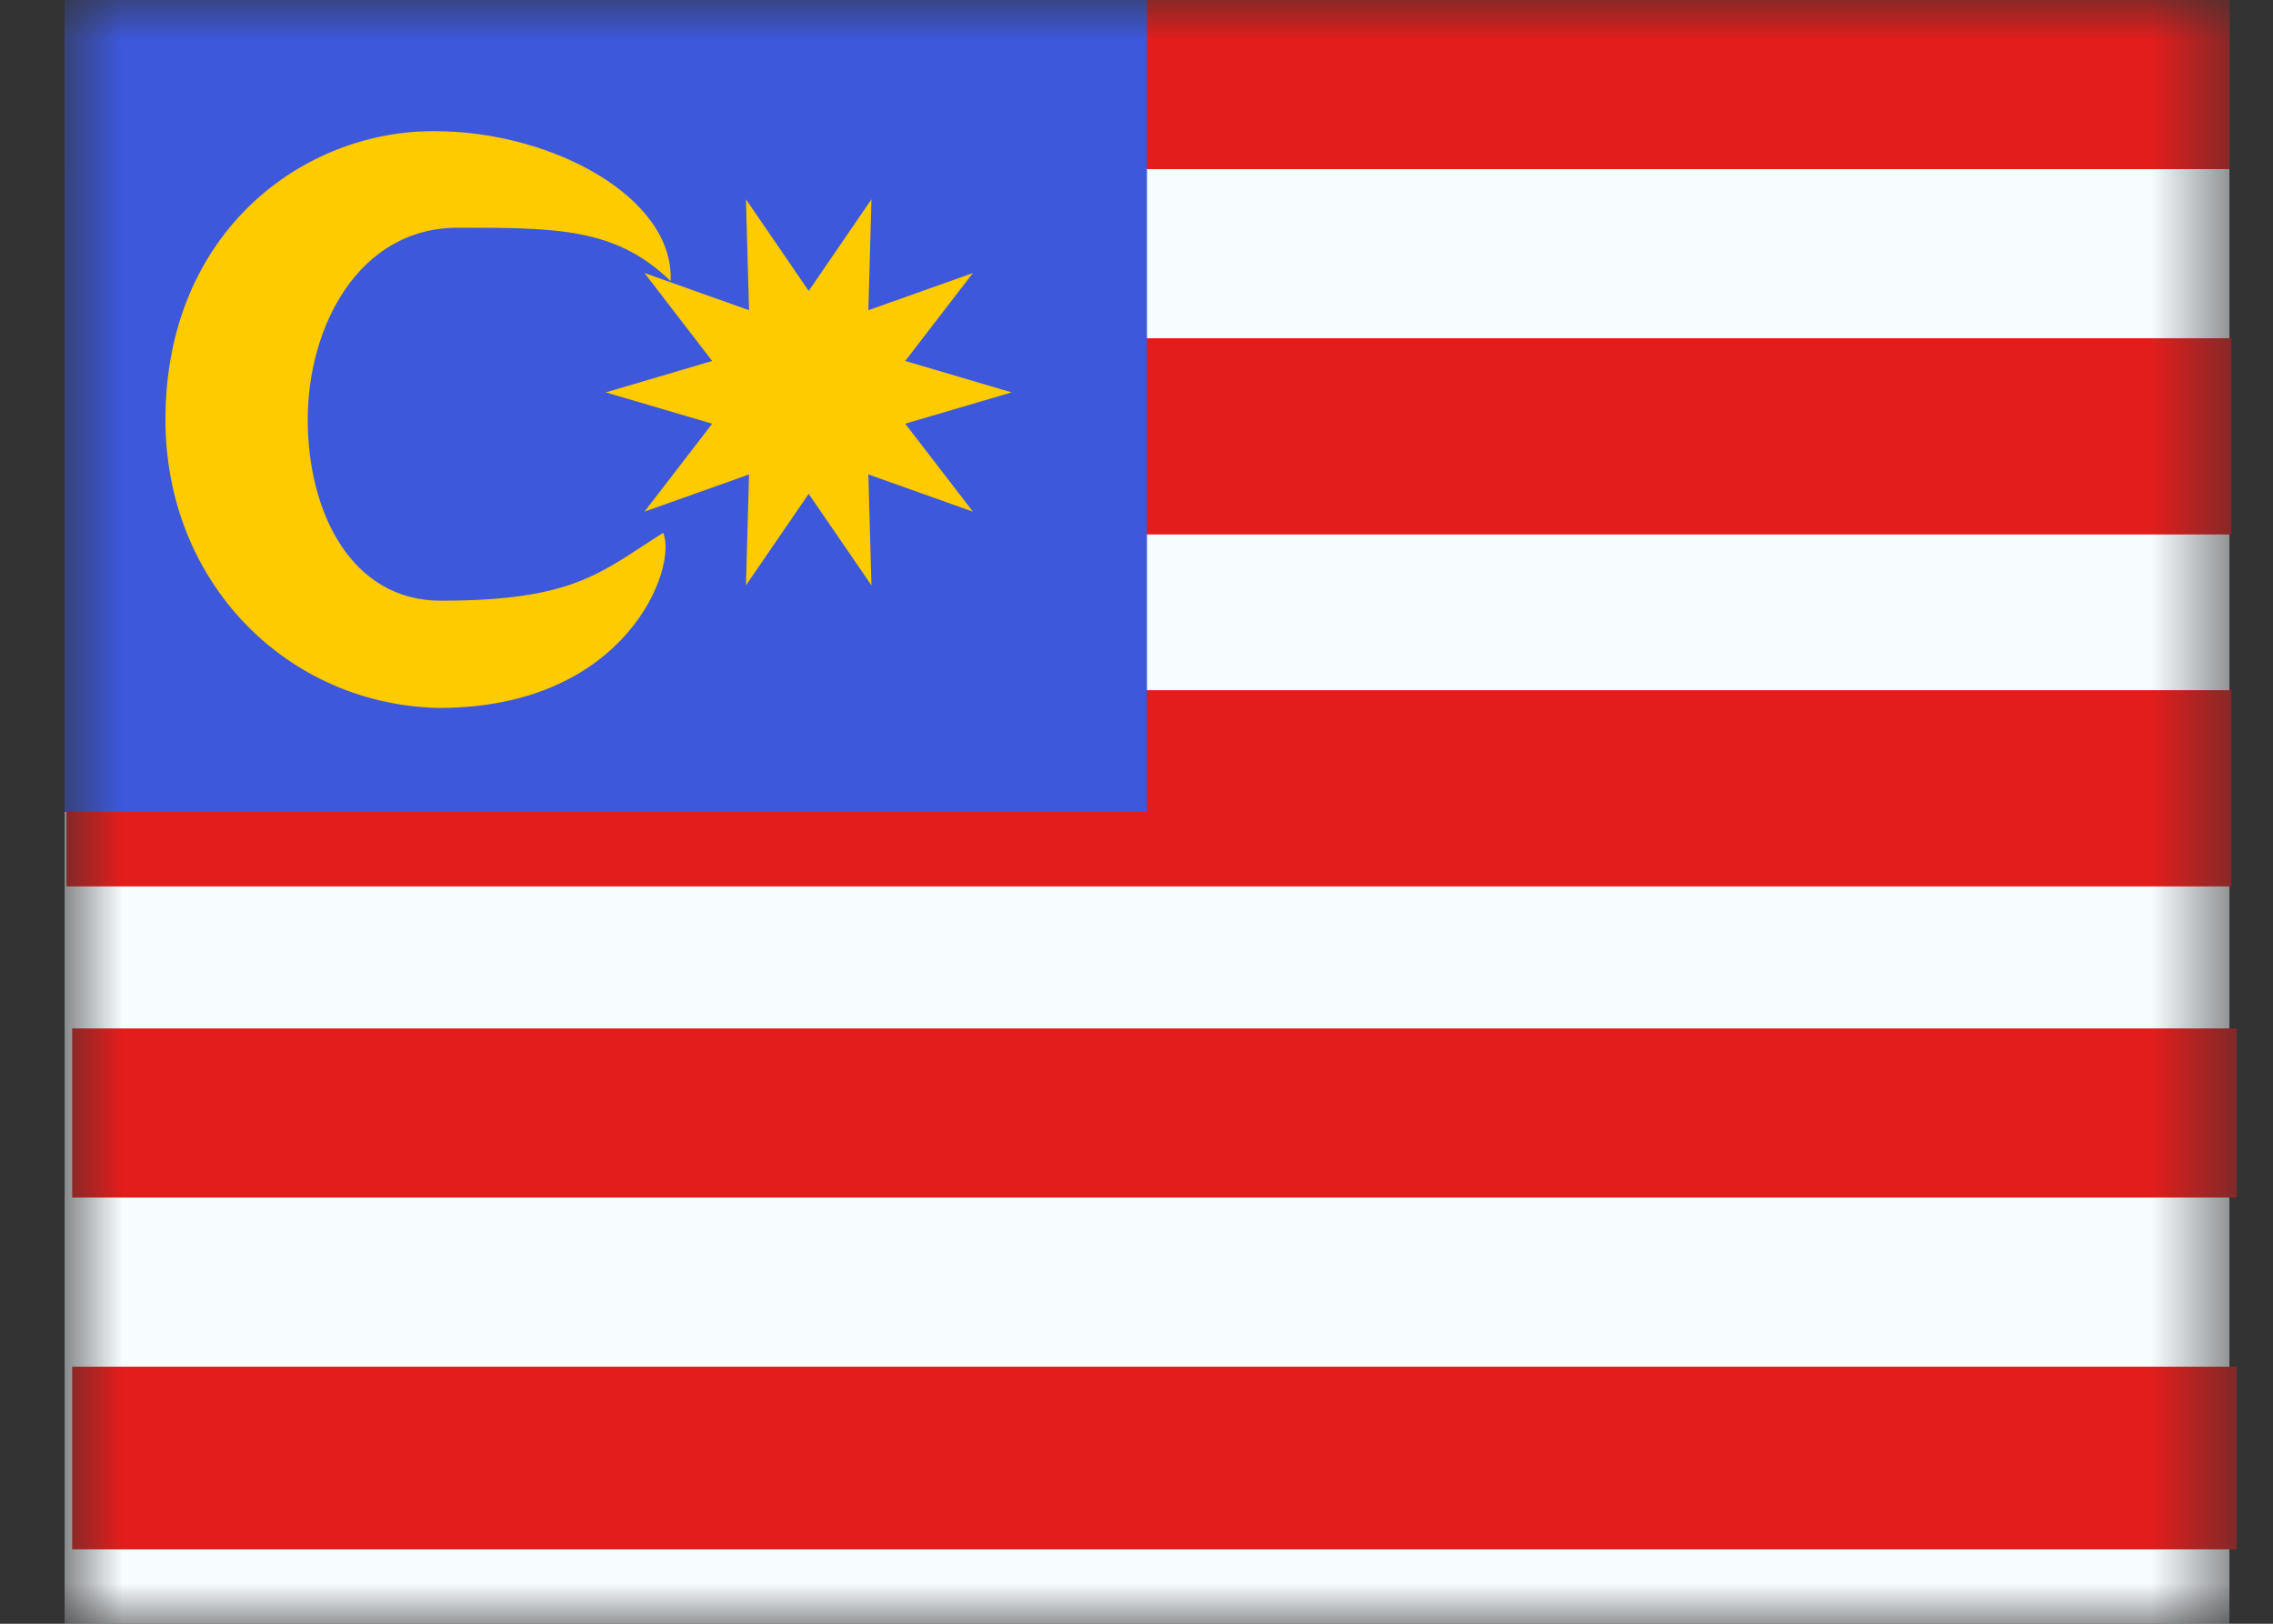
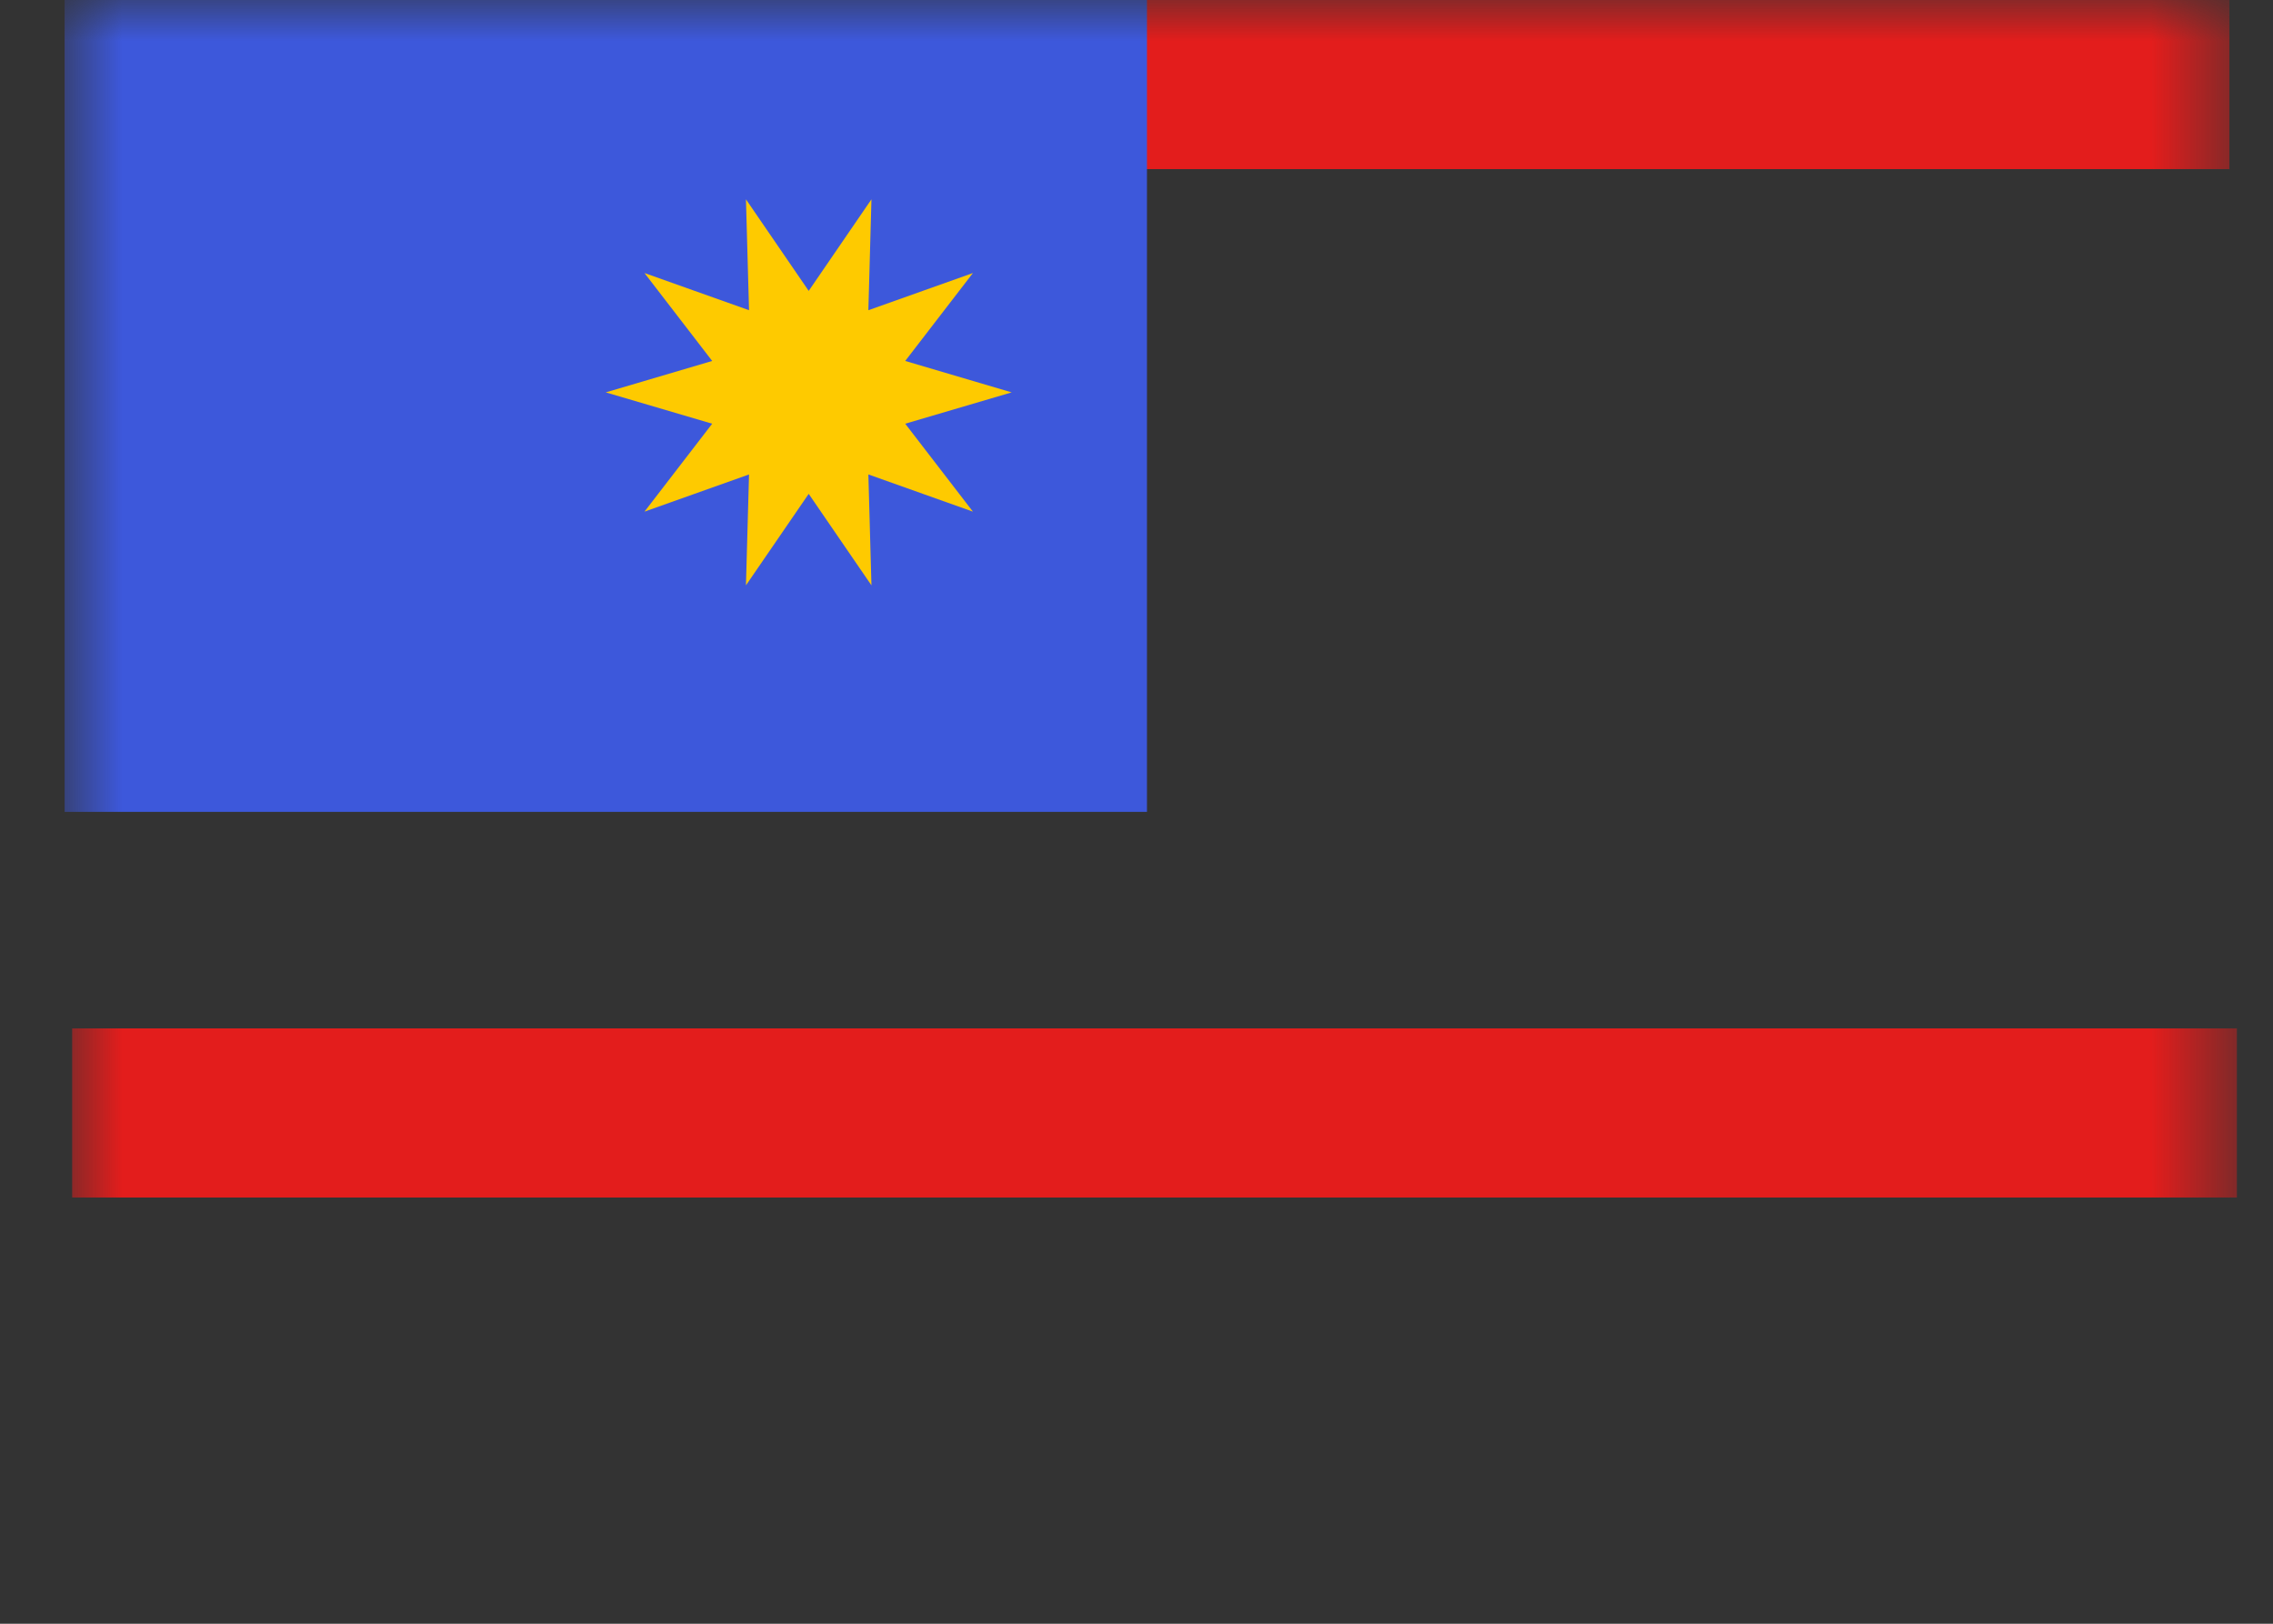
<svg xmlns="http://www.w3.org/2000/svg" width="28" height="20" viewBox="0 0 28 20" fill="none">
  <rect x="0" y="0" width="28" height="20" fill="#333333" stroke="none" />
  <mask id="mask0_664_12087" style="mask-type:alpha" maskUnits="userSpaceOnUse" x="0" y="0" width="28" height="20">
-     <path d="M0.796 0H27.463V20H0.796V0Z" fill="white" />
+     <path d="M0.796 0H27.463V20H0.796Z" fill="white" />
  </mask>
  <g mask="url(#mask0_664_12087)">
-     <path fill-rule="evenodd" clip-rule="evenodd" d="M0.796 0H27.463V20H0.796V0Z" fill="#F7FCFF" />
-     <path d="M0.819 4.166H27.486V6.583H0.819V4.166Z" fill="#E31D1C" />
-     <path d="M0.819 8.501H27.486V10.918H0.819V8.501Z" fill="#E31D1C" />
    <path d="M0.889 12.667H27.555V14.75H0.889V12.667Z" fill="#E31D1C" />
-     <path d="M0.889 16.834H27.555V19.084H0.889V16.834Z" fill="#E31D1C" />
    <path fill-rule="evenodd" clip-rule="evenodd" d="M0.796 0H27.463V2.083H0.796V0Z" fill="#E31D1C" />
    <path fill-rule="evenodd" clip-rule="evenodd" d="M0.796 0H14.129V10H0.796V0Z" fill="#3D58DB" />
-     <path fill-rule="evenodd" clip-rule="evenodd" d="M3.791 5.168C3.791 6.315 4.331 7.399 5.43 7.399C7.079 7.399 7.4 7.048 8.169 6.563C8.351 6.971 7.737 8.72 5.408 8.72C3.544 8.682 2.038 7.185 2.038 5.168C2.038 2.853 3.741 1.602 5.361 1.616C6.791 1.616 8.308 2.428 8.261 3.463C7.587 2.805 6.856 2.805 5.638 2.805C4.42 2.805 3.791 4.021 3.791 5.168Z" fill="#FECA00" />
    <path fill-rule="evenodd" clip-rule="evenodd" d="M9.962 6.083L9.189 7.21L9.227 5.844L7.939 6.302L8.773 5.219L7.462 4.833L8.773 4.446L7.939 3.363L9.227 3.821L9.189 2.455L9.962 3.583L10.735 2.455L10.697 3.821L11.985 3.363L11.151 4.446L12.462 4.833L11.151 5.219L11.985 6.302L10.697 5.844L10.735 7.21L9.962 6.083Z" fill="#FECA00" />
  </g>
</svg>